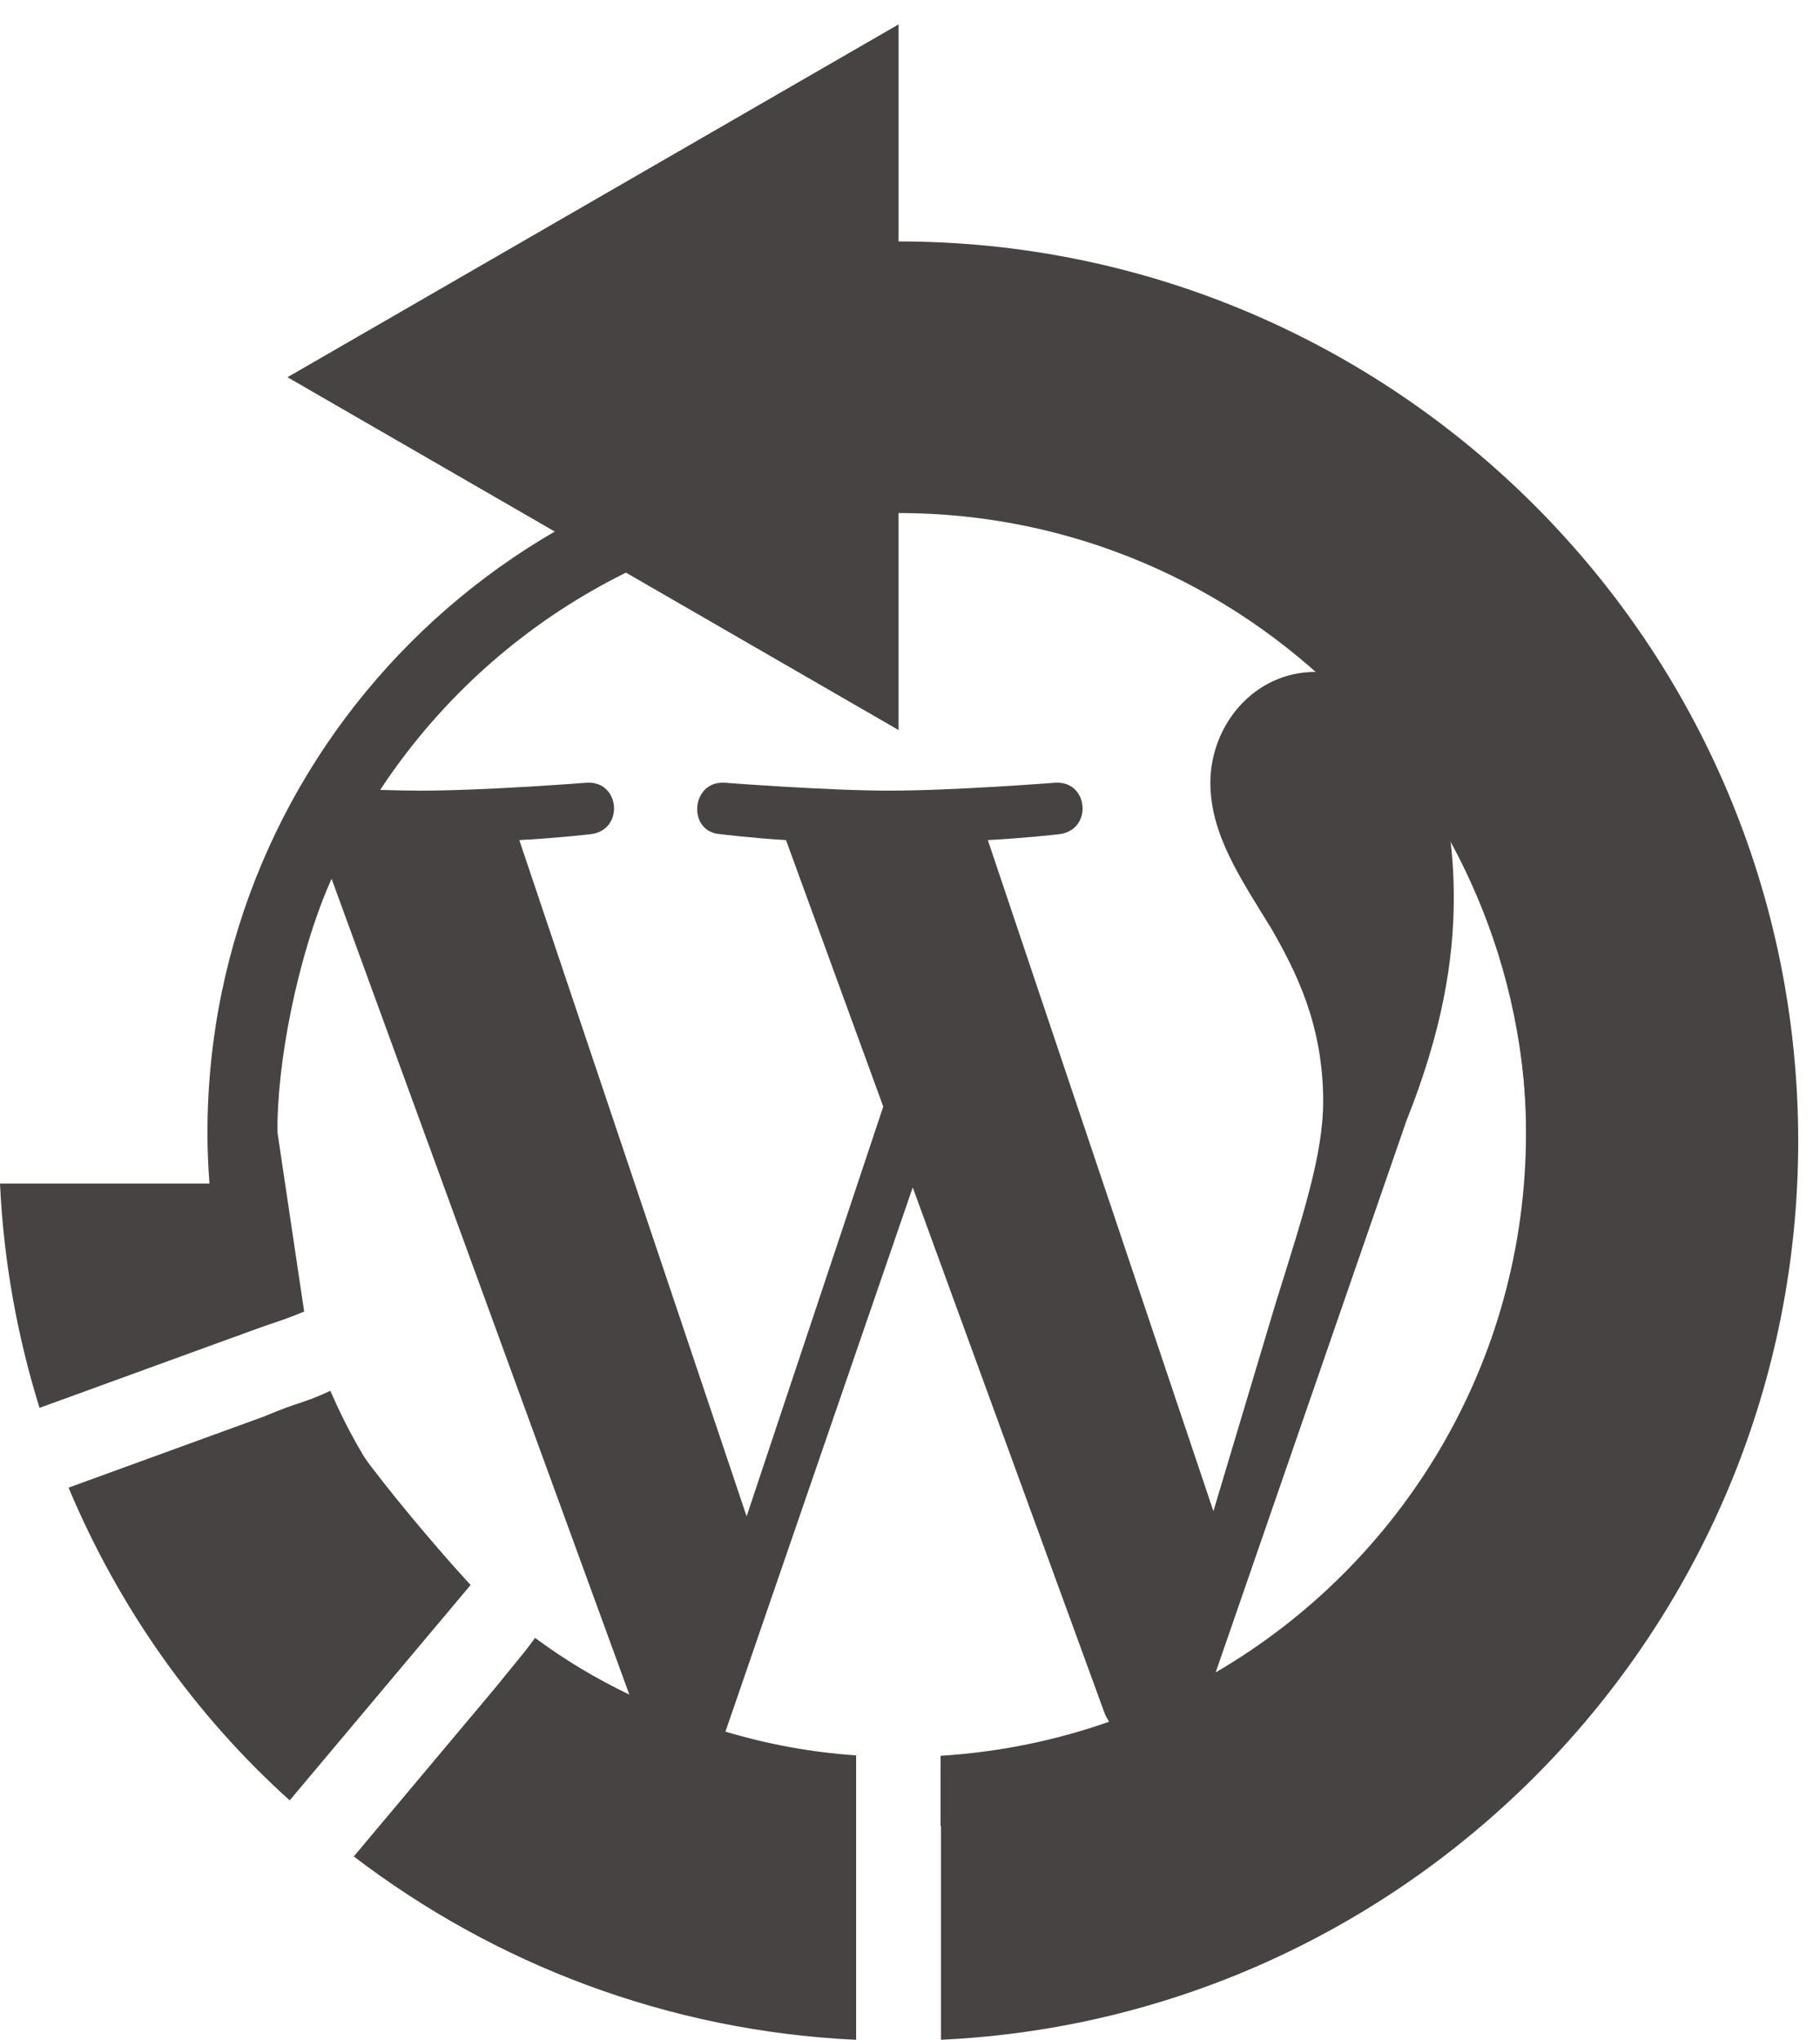
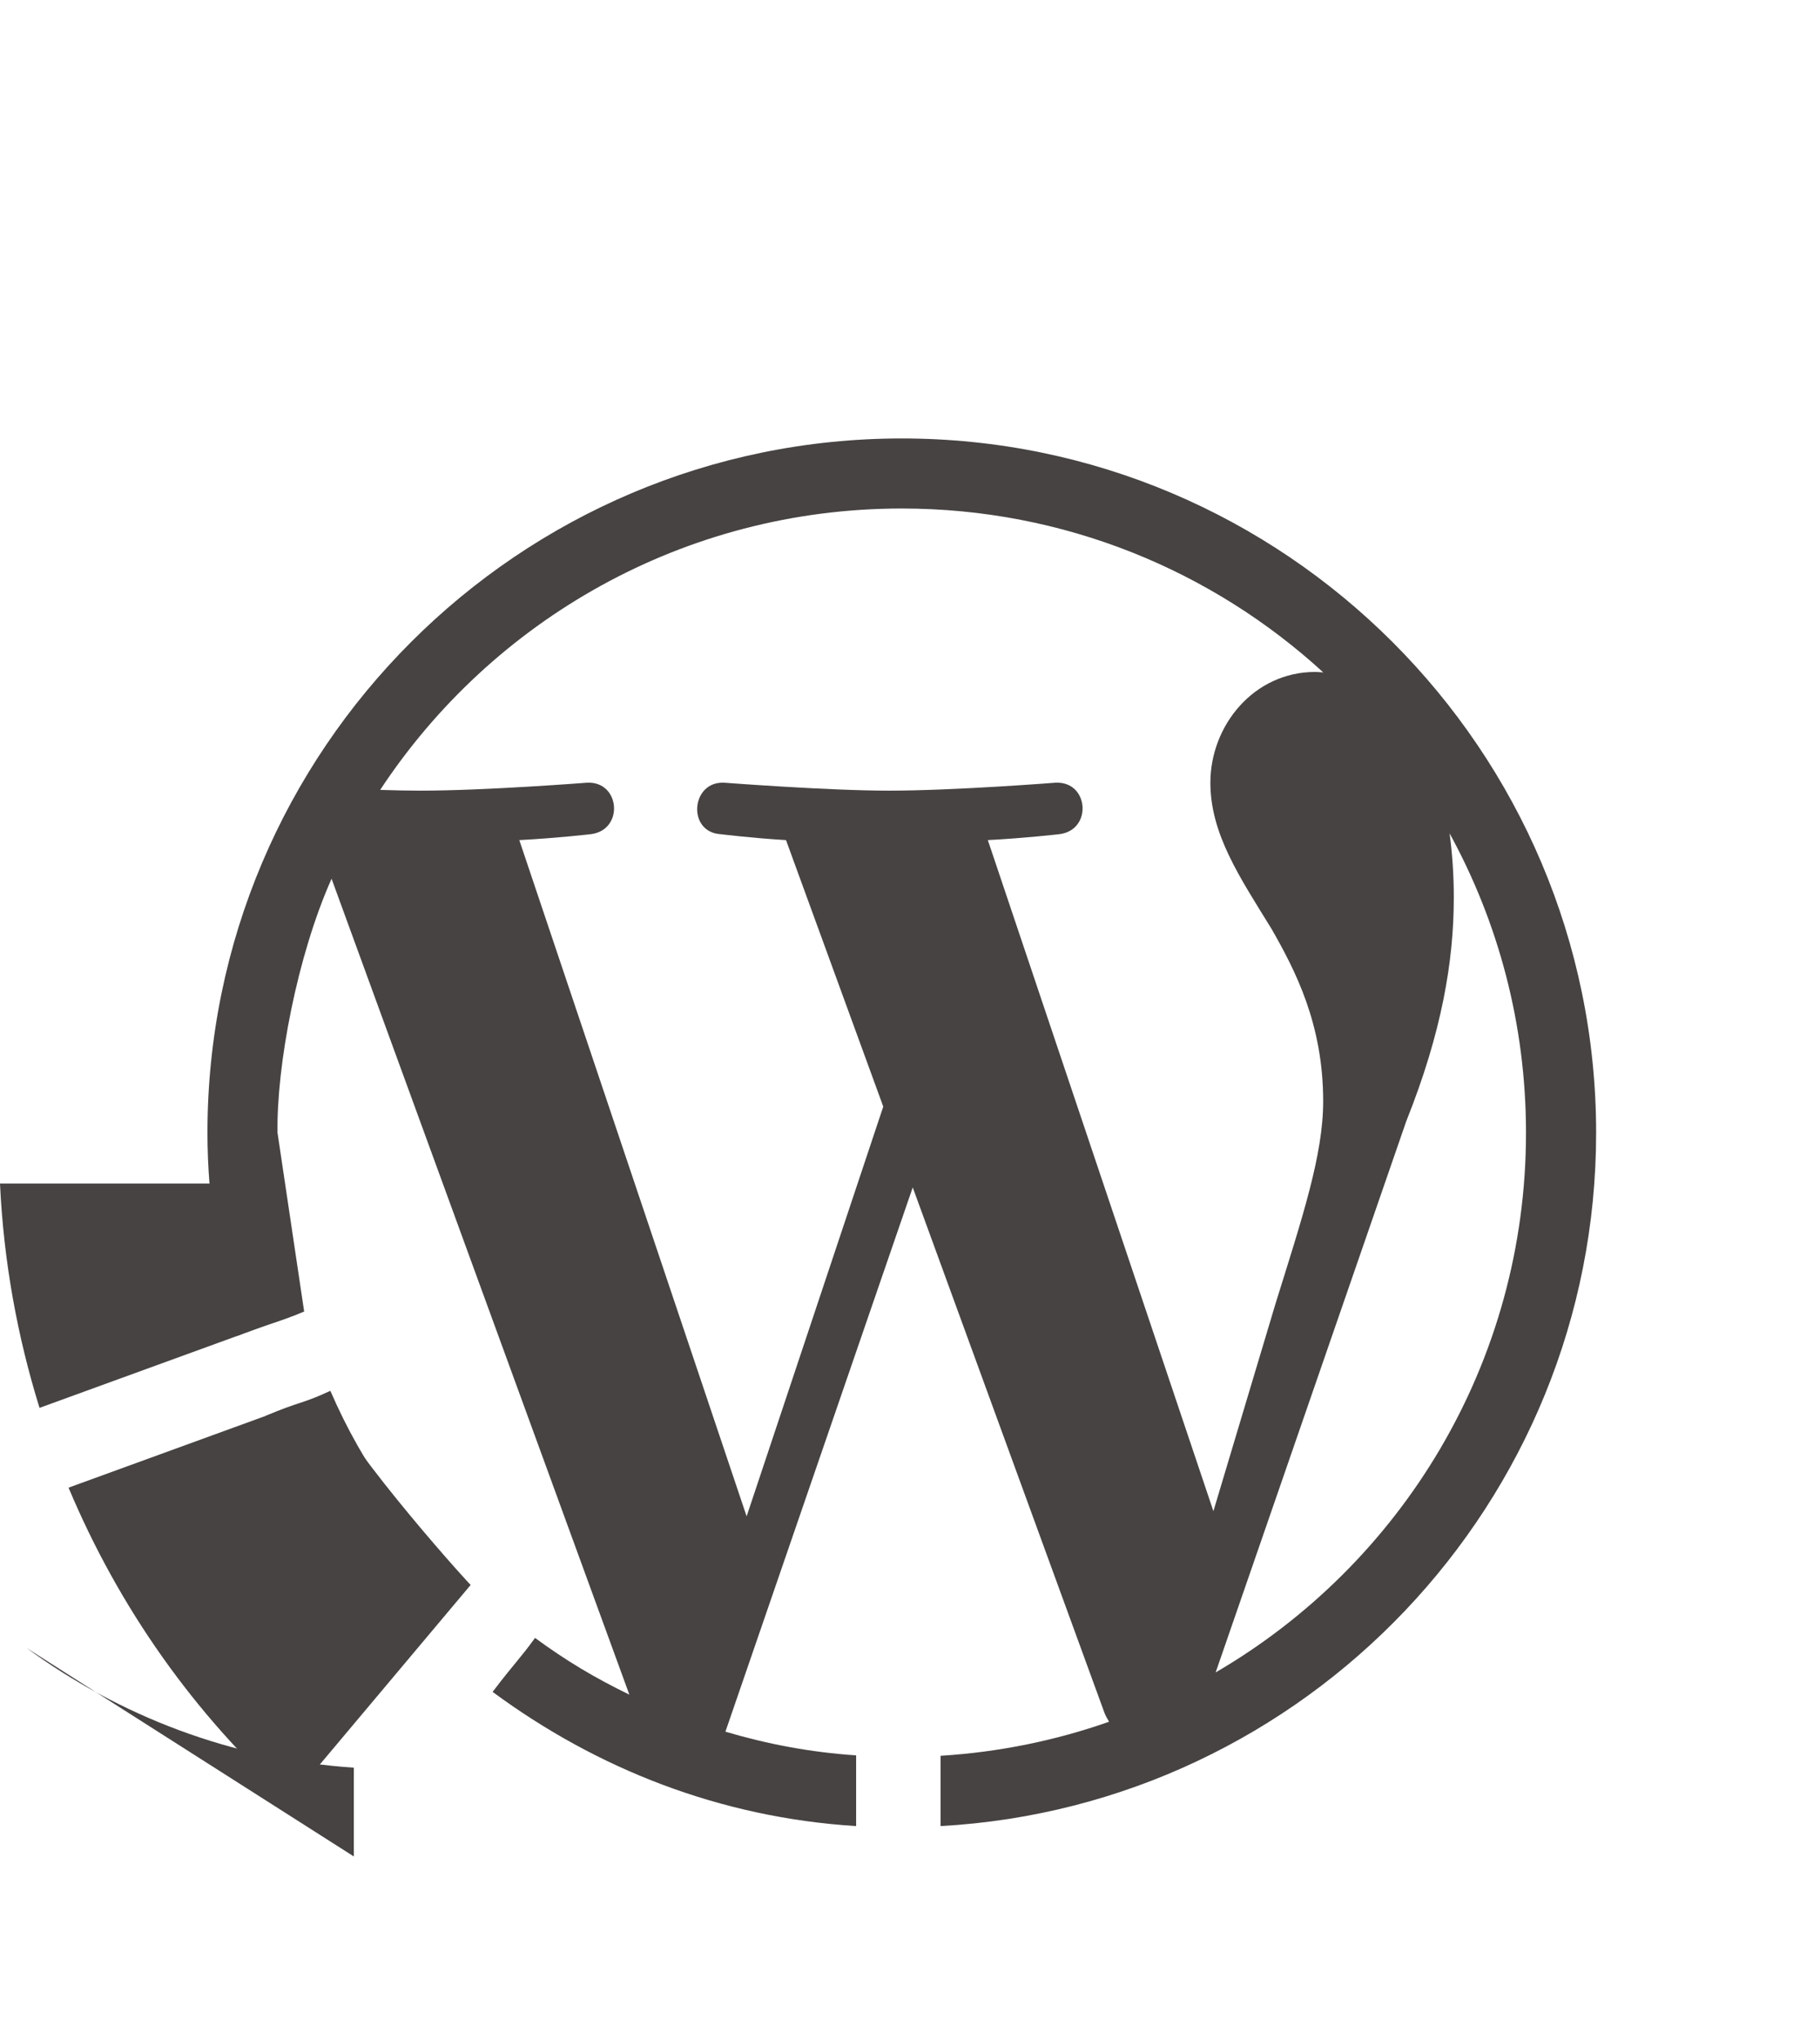
<svg xmlns="http://www.w3.org/2000/svg" version="1.1" id="Layer_1" x="0px" y="0px" width="89.23px" height="100px" viewBox="0 0 89.23 100" enable-background="new 0 0 89.23 100" xml:space="preserve">
  <path fill="#464342" d="M16.196,68.183c-1.398,0.656-1.515,0.518-3.173,1.23c1.898,4.219,4.532,7.676,7.89,10.79  c0.578-0.766,1.33-1.663,1.987-2.611C20.031,74.901,17.825,71.949,16.196,68.183z" />
  <path fill="#464342" d="M44.213,21.495c-18.771,0-34.042,15.27-34.042,34.041c0,3.354,0.573,6.886,1.481,9.949  c0.961-0.427,1.881-0.604,3.26-1.188l-1.306-8.762c-0.054-3.254,0.952-8.649,2.65-12.456l14.6,40  c-1.733-0.843-3.118-1.677-4.625-2.782c-0.73,1.015-0.974,1.19-2.079,2.646c5.1,3.763,11.132,6.162,17.822,6.579  c0-0.84,0-2.406,0-3.466c-2.259-0.155-4.31-0.544-6.409-1.161l9.184-26.683l9.406,25.773c0.063,0.151,0.139,0.289,0.22,0.422  c-2.61,0.918-5.382,1.49-8.26,1.669V86.5c0,1.084,0,1.935,0,3.022c17.887-0.991,32.139-15.855,32.139-33.987  C78.254,36.765,62.982,21.495,44.213,21.495z M48.431,41.185c1.841-0.097,3.503-0.29,3.503-0.29  c1.646-0.196,1.454-2.619-0.195-2.523c0,0-4.958,0.389-8.16,0.389c-3.006,0-8.059-0.389-8.059-0.389  c-1.651-0.096-1.845,2.425-0.194,2.523c0,0,1.561,0.193,3.21,0.29l4.768,13.065l-6.699,20.087L25.46,41.185  c1.844-0.097,3.502-0.29,3.502-0.29c1.648-0.196,1.454-2.619-0.195-2.523c0,0-4.957,0.389-8.157,0.389  c-0.574,0-1.251-0.013-1.971-0.037c5.473-8.309,14.879-13.795,25.573-13.795c7.967,0,15.222,3.047,20.666,8.036  c-0.131-0.008-0.259-0.024-0.395-0.024c-3.007,0-5.141,2.62-5.141,5.432c0,2.523,1.457,4.656,3.007,7.179  c1.163,2.038,2.523,4.656,2.523,8.44c0,2.62-1.008,5.659-2.329,9.895L59.49,74.084L48.431,41.185z M59.6,81.989l9.347-27.027  c1.746-4.366,2.329-7.858,2.329-10.962c0-1.126-0.076-2.172-0.207-3.147c2.389,4.359,3.747,9.362,3.747,14.683  C74.816,66.825,68.698,76.685,59.6,81.989z" />
  <g>
-     <path fill="#464342" d="M44.055,11.836V1.196L14.095,18.493l29.959,17.296V25.151c16.979,0,30.793,13.812,30.793,30.791   c0,16.28-12.701,29.641-28.713,30.716v13.34c23.36-1.089,42.027-20.431,42.027-44.056C88.162,31.622,68.376,11.836,44.055,11.836z" />
-     <path fill="#464342" d="M17.346,91.01c6.901,5.272,15.396,8.559,24.628,8.99V86.659c-5.979-0.403-11.487-2.528-16.05-5.872   L17.346,91.01z" />
+     <path fill="#464342" d="M17.346,91.01V86.659c-5.979-0.403-11.487-2.528-16.05-5.872   L17.346,91.01z" />
    <path fill="#464342" d="M15.897,68.367L3.361,72.931c2.468,5.887,6.178,11.131,10.842,15.33l8.876-10.566   C23.44,78.153,17.183,71.27,15.897,68.367z" />
    <path fill="#464342" d="M14.477,64.456c-0.597-2.065-0.989-4.216-1.137-6.434H0c0.177,3.813,0.85,7.495,1.938,10.997L14.477,64.456   z" />
  </g>
</svg>